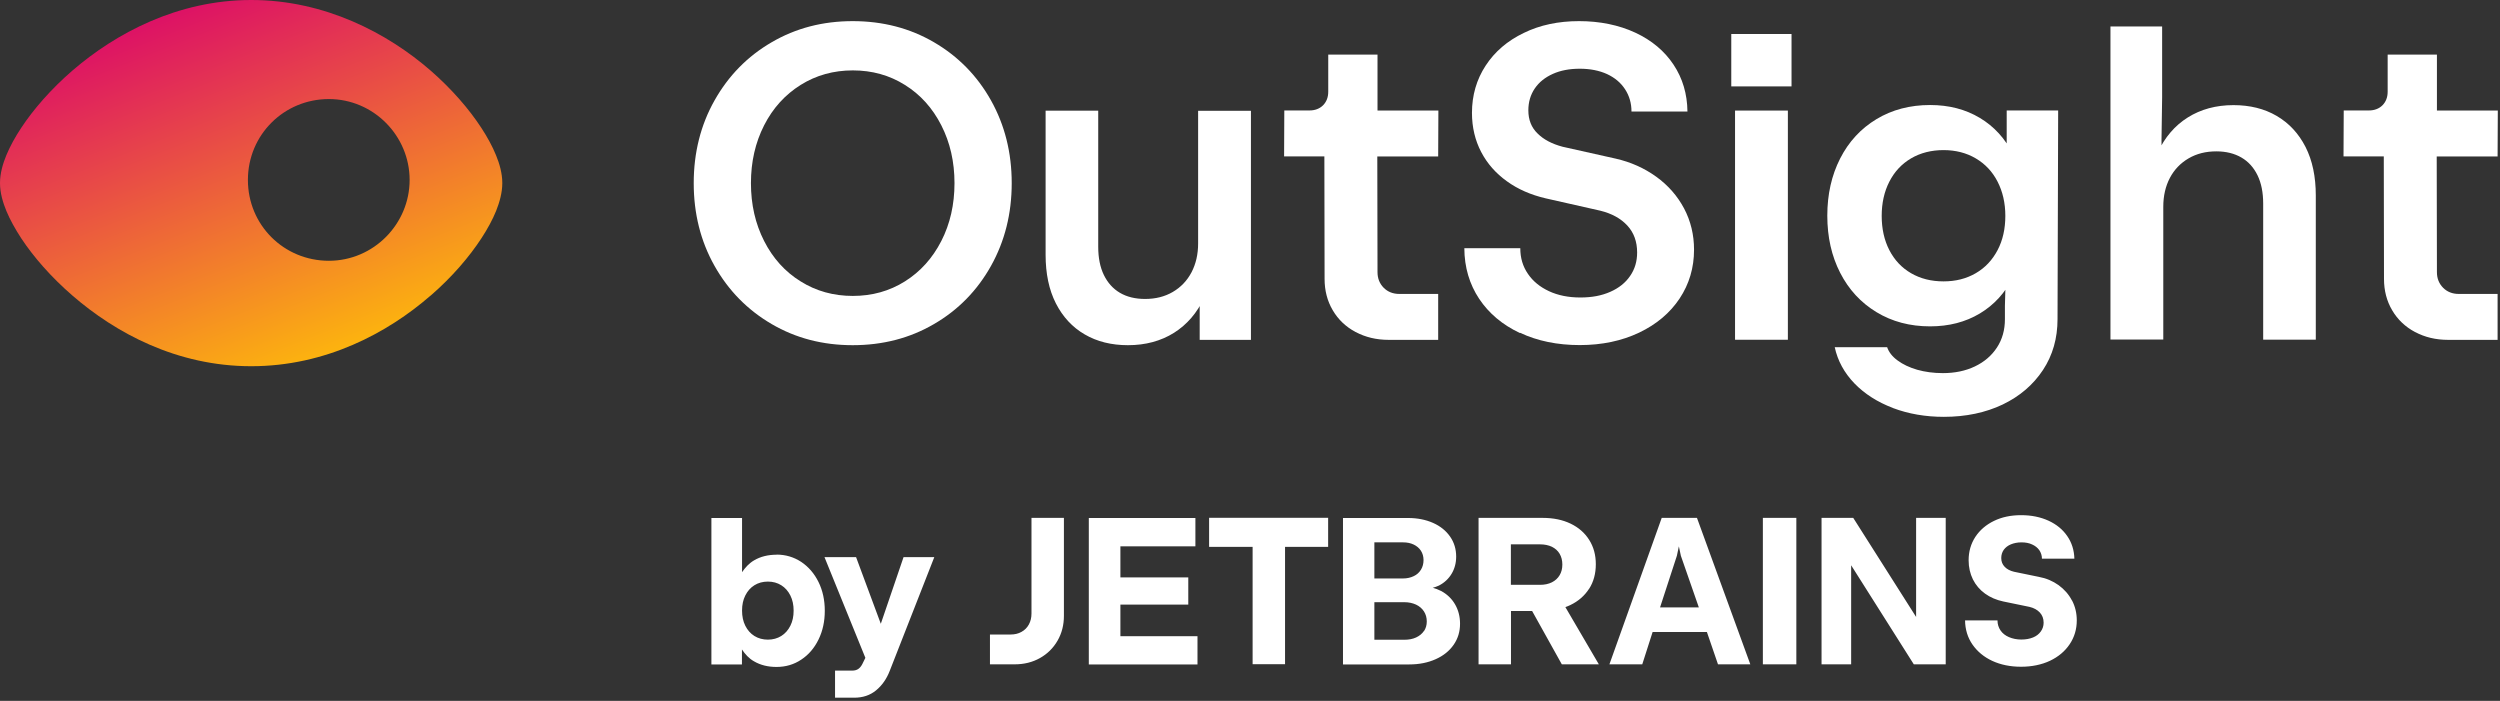
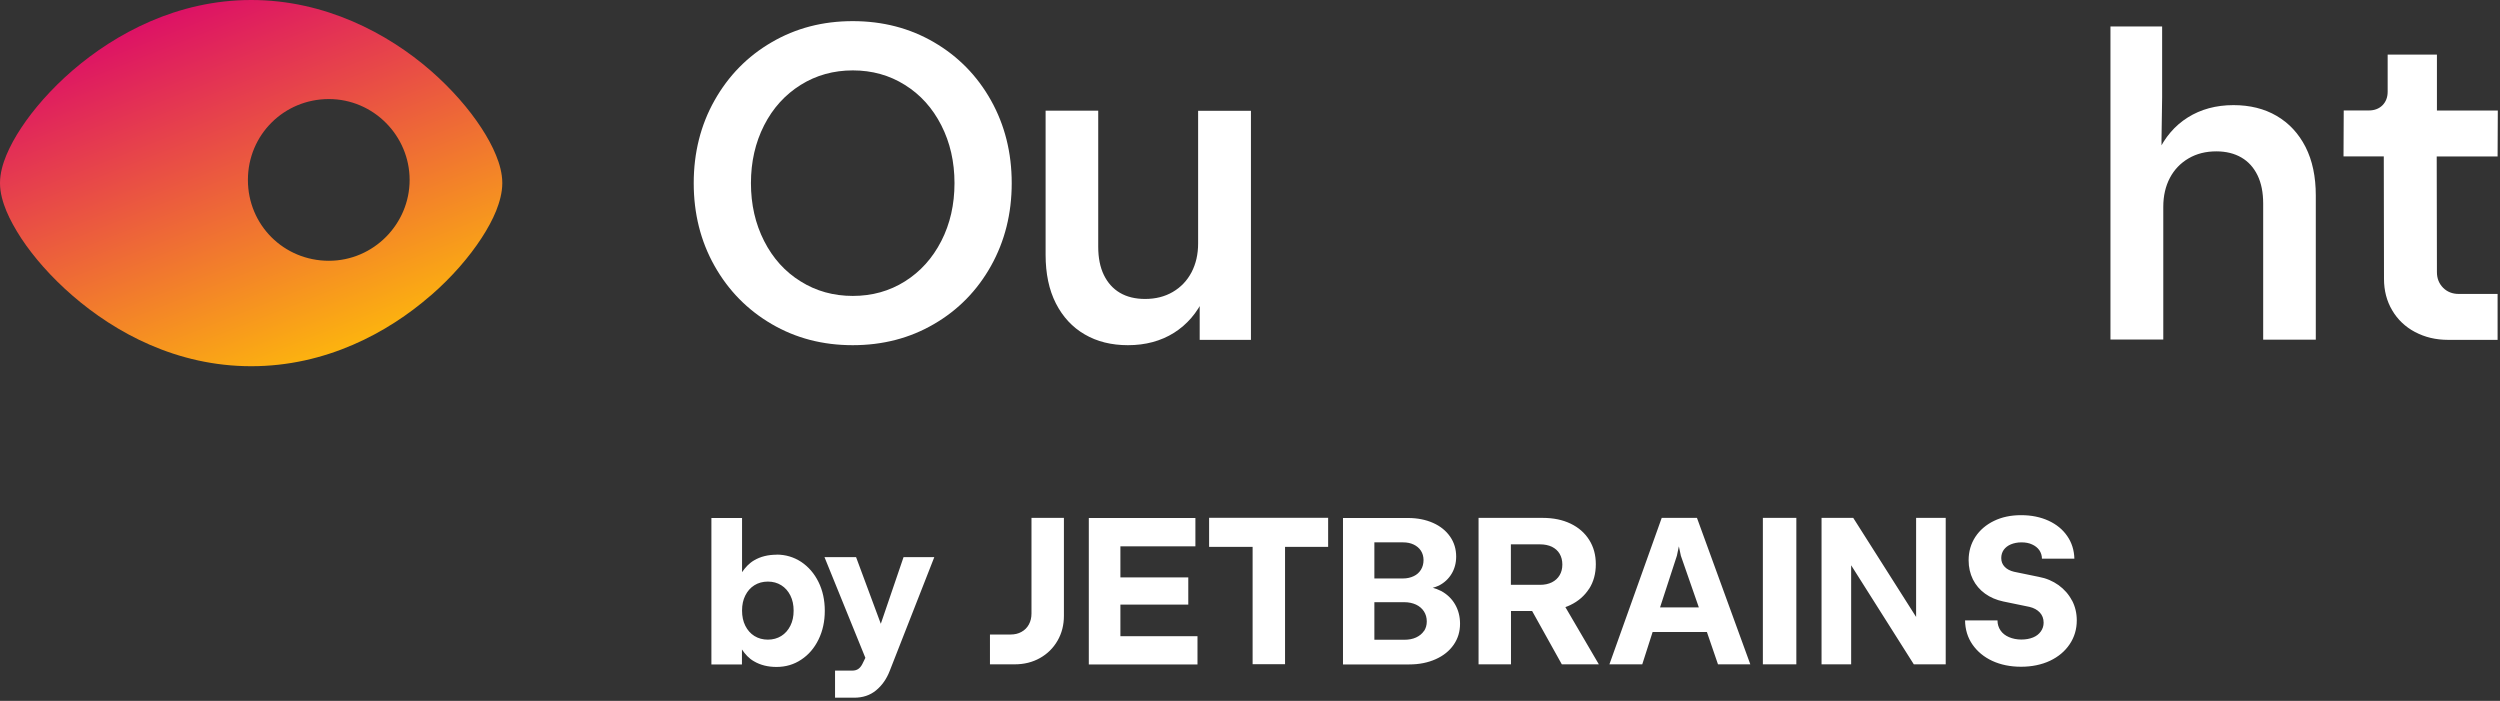
<svg xmlns="http://www.w3.org/2000/svg" width="239" height="67" viewBox="0 0 239 67" fill="none">
  <rect x="0" y="0" width="239" height="67" fill="#333333" stroke="none" />
  <path fill-rule="evenodd" clip-rule="evenodd" d="M74.24 53.02C75.11 53.02 75.9 53.26 76.6 53.72C77.3 54.19 77.85 54.83 78.25 55.64C78.65 56.45 78.85 57.37 78.85 58.39C78.85 59.41 78.65 60.33 78.25 61.14C77.85 61.96 77.3 62.6 76.6 63.06C75.9 63.53 75.11 63.76 74.23 63.76C73.41 63.76 72.69 63.58 72.08 63.22C71.6 62.95 71.24 62.55 70.93 62.09V63.52H68.01V49.52H70.94V54.7C71.25 54.25 71.61 53.85 72.09 53.57C72.7 53.21 73.42 53.03 74.24 53.03V53.02ZM74.69 60.8C75.06 60.57 75.35 60.24 75.56 59.82C75.77 59.4 75.87 58.93 75.87 58.38C75.87 57.83 75.77 57.35 75.56 56.93C75.35 56.51 75.06 56.18 74.69 55.95C74.32 55.72 73.9 55.6 73.41 55.6C72.92 55.6 72.49 55.72 72.12 55.95C71.75 56.18 71.46 56.51 71.25 56.93C71.04 57.35 70.94 57.82 70.94 58.37C70.94 58.92 71.04 59.4 71.25 59.82C71.46 60.24 71.75 60.57 72.12 60.8C72.49 61.03 72.93 61.15 73.41 61.15C73.89 61.15 74.32 61.03 74.69 60.8ZM81.84 53.26L84.2 59.62H84.21L86.38 53.26H89.32L85.06 64.13C84.76 64.91 84.32 65.53 83.75 66C83.18 66.47 82.48 66.7 81.66 66.7H79.83V64.11H81.47C81.7 64.11 81.89 64.06 82.04 63.96C82.19 63.86 82.32 63.71 82.43 63.5L82.73 62.89L78.82 53.26H81.84ZM98.36 59.7C98.53 59.39 98.61 59.04 98.61 58.65V49.51H101.71V58.87C101.71 59.75 101.51 60.54 101.1 61.25C100.69 61.96 100.13 62.51 99.42 62.91C98.71 63.31 97.9 63.51 97.01 63.51H94.64V60.66H96.6C97 60.66 97.35 60.58 97.65 60.41C97.96 60.24 98.19 60.01 98.36 59.7ZM113.6 57.8H107.11V60.82H114.48V63.52H104.09V49.52H114.28V52.23H107.11V55.2H113.6V57.82V57.8ZM119.75 52.28H115.59V49.5H126.97V52.28H122.85V63.5H119.75V52.28ZM136.94 56.18C137.23 56.26 137.5 56.36 137.75 56.49H137.76C138.33 56.8 138.78 57.22 139.1 57.77C139.42 58.32 139.58 58.94 139.58 59.63C139.58 60.38 139.38 61.05 138.97 61.64C138.56 62.23 137.99 62.69 137.25 63.02C136.51 63.35 135.67 63.52 134.73 63.52H128.39V49.52H134.61C135.5 49.52 136.3 49.68 137 49.99C137.7 50.3 138.24 50.74 138.63 51.3C139.02 51.86 139.21 52.5 139.21 53.21C139.21 53.83 139.06 54.38 138.77 54.86C138.48 55.34 138.07 55.72 137.56 55.98C137.38 56.07 137.18 56.13 136.98 56.19H136.95L136.94 56.18ZM134.14 51.85H131.39V55.3H134.14C134.52 55.3 134.86 55.22 135.15 55.08C135.45 54.94 135.67 54.74 135.84 54.47C136.01 54.2 136.09 53.88 136.09 53.54C136.09 53.2 136 52.9 135.84 52.65C135.67 52.39 135.44 52.2 135.15 52.06C134.86 51.92 134.52 51.85 134.14 51.85ZM135.38 60.94C135.7 60.79 135.95 60.59 136.13 60.32V60.34C136.31 60.07 136.4 59.77 136.4 59.41C136.4 59.05 136.31 58.73 136.13 58.45C135.95 58.17 135.69 57.95 135.37 57.8C135.04 57.65 134.67 57.57 134.26 57.57H131.39V61.16H134.26C134.68 61.16 135.06 61.09 135.38 60.94ZM151.92 56.28C151.49 56.95 150.89 57.48 150.11 57.85C149.97 57.92 149.81 57.98 149.65 58.04L152.85 63.51H149.31L146.47 58.41H144.45V63.51H141.35V49.51H147.48C148.49 49.51 149.38 49.69 150.15 50.06C150.92 50.43 151.51 50.95 151.93 51.62C152.35 52.29 152.56 53.05 152.56 53.94C152.56 54.83 152.35 55.62 151.92 56.29V56.28ZM148.36 55.67C148.68 55.51 148.93 55.28 149.1 54.99C149.27 54.71 149.36 54.37 149.36 53.97C149.36 53.57 149.27 53.23 149.1 52.94C148.93 52.65 148.68 52.43 148.36 52.27C148.04 52.12 147.66 52.04 147.23 52.04H144.44V55.91H147.23C147.66 55.91 148.04 55.83 148.36 55.67ZM153.86 63.51L158.86 49.51H162.23L167.33 63.51H164.24L163.18 60.42H157.99L157 63.51H153.85H153.86ZM160.31 53.13L158.7 58.07H162.41L160.69 53.13L160.5 52.23L160.31 53.13ZM171.73 63.51H168.53V49.51H171.73V63.51ZM177.17 49.51L183.18 58.98V49.51H186.01V63.51H182.96L176.97 54.04V63.51H174.14V49.51H177.16H177.17ZM196.8 55.94C197.35 56.34 197.78 56.83 198.08 57.41V57.39C198.39 57.98 198.54 58.62 198.54 59.31C198.54 60.16 198.31 60.92 197.86 61.59C197.41 62.26 196.78 62.79 195.98 63.17C195.17 63.55 194.24 63.74 193.21 63.74C192.18 63.74 191.26 63.55 190.46 63.18C189.66 62.81 189.03 62.28 188.57 61.62C188.11 60.96 187.87 60.18 187.86 59.31H190.96C190.96 59.67 191.06 59.99 191.25 60.27C191.44 60.55 191.71 60.76 192.06 60.91C192.41 61.06 192.81 61.14 193.24 61.14C193.67 61.14 194.04 61.07 194.36 60.94C194.68 60.81 194.92 60.62 195.1 60.37C195.28 60.12 195.37 59.84 195.37 59.53C195.37 59.14 195.25 58.82 195.01 58.56C194.77 58.3 194.44 58.12 194.03 58.02L191.51 57.5C190.85 57.36 190.27 57.11 189.77 56.75C189.27 56.39 188.88 55.93 188.61 55.39C188.34 54.84 188.2 54.23 188.2 53.56C188.2 52.72 188.42 51.98 188.84 51.33C189.27 50.68 189.86 50.17 190.62 49.8C191.38 49.43 192.24 49.25 193.22 49.25C194.2 49.25 195.08 49.43 195.84 49.78C196.6 50.13 197.2 50.62 197.63 51.25C198.06 51.87 198.29 52.6 198.31 53.41H195.21C195.21 53.11 195.12 52.84 194.96 52.6C194.79 52.36 194.56 52.18 194.27 52.05C193.98 51.91 193.63 51.85 193.25 51.85C192.87 51.85 192.53 51.92 192.24 52.04C191.95 52.16 191.72 52.34 191.56 52.56C191.4 52.79 191.32 53.05 191.32 53.35C191.32 53.69 191.43 53.96 191.65 54.19C191.87 54.42 192.17 54.57 192.54 54.66L194.92 55.15C195.63 55.28 196.25 55.55 196.8 55.94Z" fill="white" />
  <path fill-rule="evenodd" clip-rule="evenodd" d="M41.16 28.26C37.07 31.82 31.14 35.01 24.02 35.01C16.9 35.01 11.04 31.82 6.93 28.26C4.87 26.48 3.2 24.55 2.03 22.78C1.45 21.89 0.96 21.01 0.61 20.17C0.28 19.37 0 18.44 0 17.5C0 16.56 0.28 15.63 0.61 14.83C0.96 13.99 1.44 13.11 2.03 12.22C3.2 10.45 4.87 8.52 6.93 6.74C11.05 3.19 16.98 0 24.02 0C31.06 0 37.06 3.18 41.16 6.74C43.21 8.53 44.86 10.45 46.02 12.23C46.6 13.12 47.08 14 47.42 14.84C47.75 15.64 48.02 16.57 48.02 17.5C48.02 18.43 47.75 19.35 47.43 20.16C47.09 21 46.61 21.88 46.03 22.77C44.87 24.55 43.22 26.48 41.17 28.26H41.16ZM31.44 24.93C35.72 24.93 39.16 21.41 39.16 17.2C39.16 12.99 35.72 9.47 31.44 9.47C27.16 9.47 23.7 12.88 23.7 17.2C23.7 21.52 27.14 24.93 31.44 24.93Z" fill="url(#paint0_linear_436_9460)" />
  <path d="M73.77 30.98C71.46 29.63 69.64 27.78 68.31 25.42C66.98 23.06 66.32 20.42 66.32 17.51C66.32 14.6 66.98 11.96 68.31 9.6C69.64 7.24 71.46 5.38 73.77 4.04C76.08 2.69 78.66 2.02 81.52 2.02C84.38 2.02 86.98 2.69 89.29 4.04C91.6 5.39 93.42 7.24 94.74 9.6C96.06 11.96 96.72 14.6 96.72 17.51C96.72 20.42 96.06 23.06 94.74 25.42C93.42 27.78 91.6 29.64 89.29 30.98C86.98 32.33 84.39 33 81.52 33C78.65 33 76.08 32.33 73.77 30.98ZM86.51 26.9C87.99 25.97 89.15 24.68 89.99 23.04C90.83 21.4 91.25 19.55 91.25 17.51C91.25 15.47 90.83 13.63 89.99 11.98C89.15 10.33 87.99 9.04 86.51 8.12C85.03 7.19 83.37 6.73 81.53 6.73C79.69 6.73 78.03 7.19 76.54 8.12C75.06 9.05 73.89 10.33 73.05 11.98C72.21 13.63 71.79 15.47 71.79 17.51C71.79 19.55 72.21 21.39 73.05 23.04C73.89 24.69 75.05 25.98 76.54 26.9C78.02 27.83 79.69 28.29 81.53 28.29C83.37 28.29 85.03 27.83 86.51 26.9Z" fill="white" />
  <path d="M119.59 32.49H114.69V23.37H116.12C116.12 25.32 115.78 27.03 115.11 28.47C114.44 29.92 113.48 31.03 112.23 31.82C110.98 32.6 109.52 33 107.83 33C106.26 33 104.88 32.66 103.7 31.97C102.52 31.29 101.6 30.29 100.94 29C100.28 27.7 99.96 26.15 99.96 24.36V10.58H104.99V23.59C104.99 24.65 105.17 25.55 105.53 26.29C105.89 27.03 106.4 27.6 107.06 27.99C107.72 28.38 108.53 28.58 109.47 28.58C110.47 28.58 111.35 28.36 112.12 27.91C112.89 27.46 113.49 26.83 113.91 26.03C114.33 25.22 114.54 24.31 114.54 23.28V10.59H119.59V32.5V32.49Z" fill="white" />
-   <path d="M129.59 31.74C128.66 31.24 127.93 30.55 127.41 29.66C126.89 28.78 126.63 27.78 126.63 26.66L126.61 14.95H122.76L122.78 10.56H125.18C125.72 10.56 126.16 10.39 126.49 10.06C126.82 9.72 126.98 9.29 126.98 8.77V5.22H131.69V10.57H137.51L137.49 14.96H131.67L131.69 26.02C131.69 26.62 131.89 27.11 132.28 27.51C132.67 27.9 133.17 28.1 133.77 28.1H137.49V32.49H132.76C131.59 32.49 130.54 32.24 129.6 31.74H129.59Z" fill="white" />
-   <path d="M145.29 31.83C143.63 31.05 142.34 29.96 141.41 28.57C140.48 27.17 140 25.56 139.99 23.73H145.34C145.34 24.66 145.58 25.47 146.07 26.18C146.55 26.89 147.23 27.44 148.09 27.84C148.95 28.24 149.95 28.44 151.08 28.44C152.21 28.44 153.12 28.26 153.94 27.9C154.76 27.54 155.4 27.03 155.84 26.38C156.29 25.73 156.51 24.99 156.51 24.14C156.51 23.1 156.2 22.24 155.57 21.56C154.94 20.88 154.08 20.41 152.98 20.14L147.76 18.96C146.35 18.63 145.11 18.09 144.06 17.33C143 16.57 142.18 15.64 141.6 14.53C141.02 13.42 140.72 12.17 140.72 10.79C140.72 9.11 141.16 7.6 142.03 6.27C142.9 4.94 144.11 3.9 145.67 3.15C147.22 2.39 148.99 2.02 150.96 2.02C152.93 2.02 154.76 2.39 156.33 3.12C157.9 3.85 159.12 4.87 159.99 6.18C160.86 7.49 161.3 8.98 161.32 10.66H155.97C155.97 9.88 155.77 9.17 155.36 8.54C154.95 7.91 154.38 7.43 153.63 7.08C152.88 6.74 152.01 6.57 151.03 6.57C150.05 6.57 149.2 6.73 148.46 7.06C147.72 7.39 147.14 7.85 146.73 8.45C146.32 9.05 146.11 9.75 146.11 10.55C146.11 11.45 146.4 12.19 146.99 12.76C147.57 13.34 148.37 13.76 149.39 14.03L154.44 15.16C155.9 15.49 157.19 16.07 158.33 16.89C159.47 17.71 160.36 18.73 161 19.93C161.63 21.13 161.95 22.44 161.95 23.87C161.95 25.6 161.49 27.15 160.57 28.54C159.65 29.92 158.36 31.01 156.7 31.8C155.04 32.59 153.14 32.99 151.02 32.99C148.9 32.99 146.98 32.6 145.33 31.82L145.29 31.83Z" fill="white" />
-   <path d="M165.51 3.25H171.27V8.26H165.51V3.25ZM165.87 10.57H170.92V32.48H165.87V10.57Z" fill="white" />
-   <path d="M180.96 39C179.48 38.44 178.25 37.65 177.28 36.65C176.31 35.64 175.68 34.49 175.4 33.19H180.41C180.57 33.66 180.9 34.09 181.41 34.46C181.92 34.84 182.54 35.13 183.29 35.35C184.04 35.56 184.86 35.67 185.74 35.67C186.88 35.67 187.9 35.46 188.8 35.03C189.7 34.6 190.4 34 190.91 33.22C191.42 32.44 191.67 31.54 191.67 30.51V29.23L191.84 23.11L193.62 21.27C193.59 23.24 193.2 24.98 192.45 26.48C191.7 27.99 190.64 29.15 189.27 29.97C187.9 30.79 186.32 31.2 184.52 31.2C182.59 31.2 180.89 30.75 179.39 29.84C177.89 28.93 176.74 27.68 175.92 26.08C175.1 24.48 174.69 22.66 174.69 20.62C174.69 18.58 175.1 16.76 175.92 15.15C176.74 13.54 177.9 12.29 179.39 11.39C180.88 10.49 182.59 10.04 184.52 10.04C186.32 10.04 187.9 10.45 189.27 11.27C190.64 12.09 191.7 13.25 192.45 14.76C193.2 16.27 193.59 18.02 193.62 20.04L191.84 18.37V10.56H196.76L196.7 30.51C196.7 32.34 196.24 33.96 195.31 35.37C194.38 36.78 193.1 37.88 191.46 38.67C189.82 39.45 187.94 39.85 185.83 39.85C184.08 39.85 182.46 39.57 180.97 39.01L180.96 39ZM188.88 26.12C189.78 25.6 190.47 24.86 190.97 23.91C191.47 22.96 191.71 21.86 191.71 20.64C191.71 19.42 191.46 18.32 190.97 17.37C190.48 16.41 189.78 15.67 188.88 15.14C187.98 14.61 186.95 14.35 185.8 14.35C184.65 14.35 183.6 14.61 182.7 15.14C181.8 15.67 181.11 16.41 180.62 17.37C180.13 18.33 179.89 19.42 179.89 20.64C179.89 21.86 180.13 22.96 180.62 23.91C181.11 24.86 181.8 25.6 182.7 26.12C183.6 26.64 184.63 26.9 185.8 26.9C186.97 26.9 187.98 26.64 188.88 26.12Z" fill="white" />
  <path d="M201.76 2.53H206.7V9.31L206.64 13.35L206.66 19.71H205.27C205.27 17.75 205.6 16.05 206.28 14.59C206.95 13.13 207.91 12.01 209.15 11.23C210.39 10.45 211.85 10.05 213.52 10.05C215.09 10.05 216.47 10.39 217.65 11.08C218.83 11.77 219.75 12.76 220.41 14.05C221.07 15.35 221.39 16.9 221.39 18.69V32.47H216.36V19.46C216.36 18.4 216.18 17.5 215.82 16.76C215.46 16.02 214.95 15.45 214.28 15.06C213.61 14.67 212.81 14.47 211.88 14.47C210.88 14.47 210 14.69 209.23 15.14C208.46 15.59 207.86 16.21 207.44 17.01C207.02 17.81 206.81 18.73 206.81 19.77V32.46H201.76V2.53Z" fill="white" />
  <path d="M230.87 31.74C229.94 31.24 229.21 30.55 228.69 29.66C228.17 28.78 227.91 27.78 227.91 26.66L227.89 14.95H224.04L224.06 10.56H226.46C227 10.56 227.44 10.39 227.77 10.06C228.1 9.72 228.26 9.29 228.26 8.77V5.22H232.97V10.57H238.79L238.77 14.96H232.95L232.97 26.02C232.97 26.62 233.17 27.11 233.56 27.51C233.95 27.9 234.45 28.1 235.05 28.1H238.77V32.49H234.04C232.87 32.49 231.82 32.24 230.88 31.74H230.87Z" fill="white" />
  <defs>
    <linearGradient id="paint0_linear_436_9460" x1="30.86" y1="34.86" x2="16.46" y2="-1.63" gradientUnits="userSpaceOnUse">
      <stop stop-color="#FDB60D" />
      <stop offset="0.93" stop-color="#DD1265" />
    </linearGradient>
  </defs>
</svg>